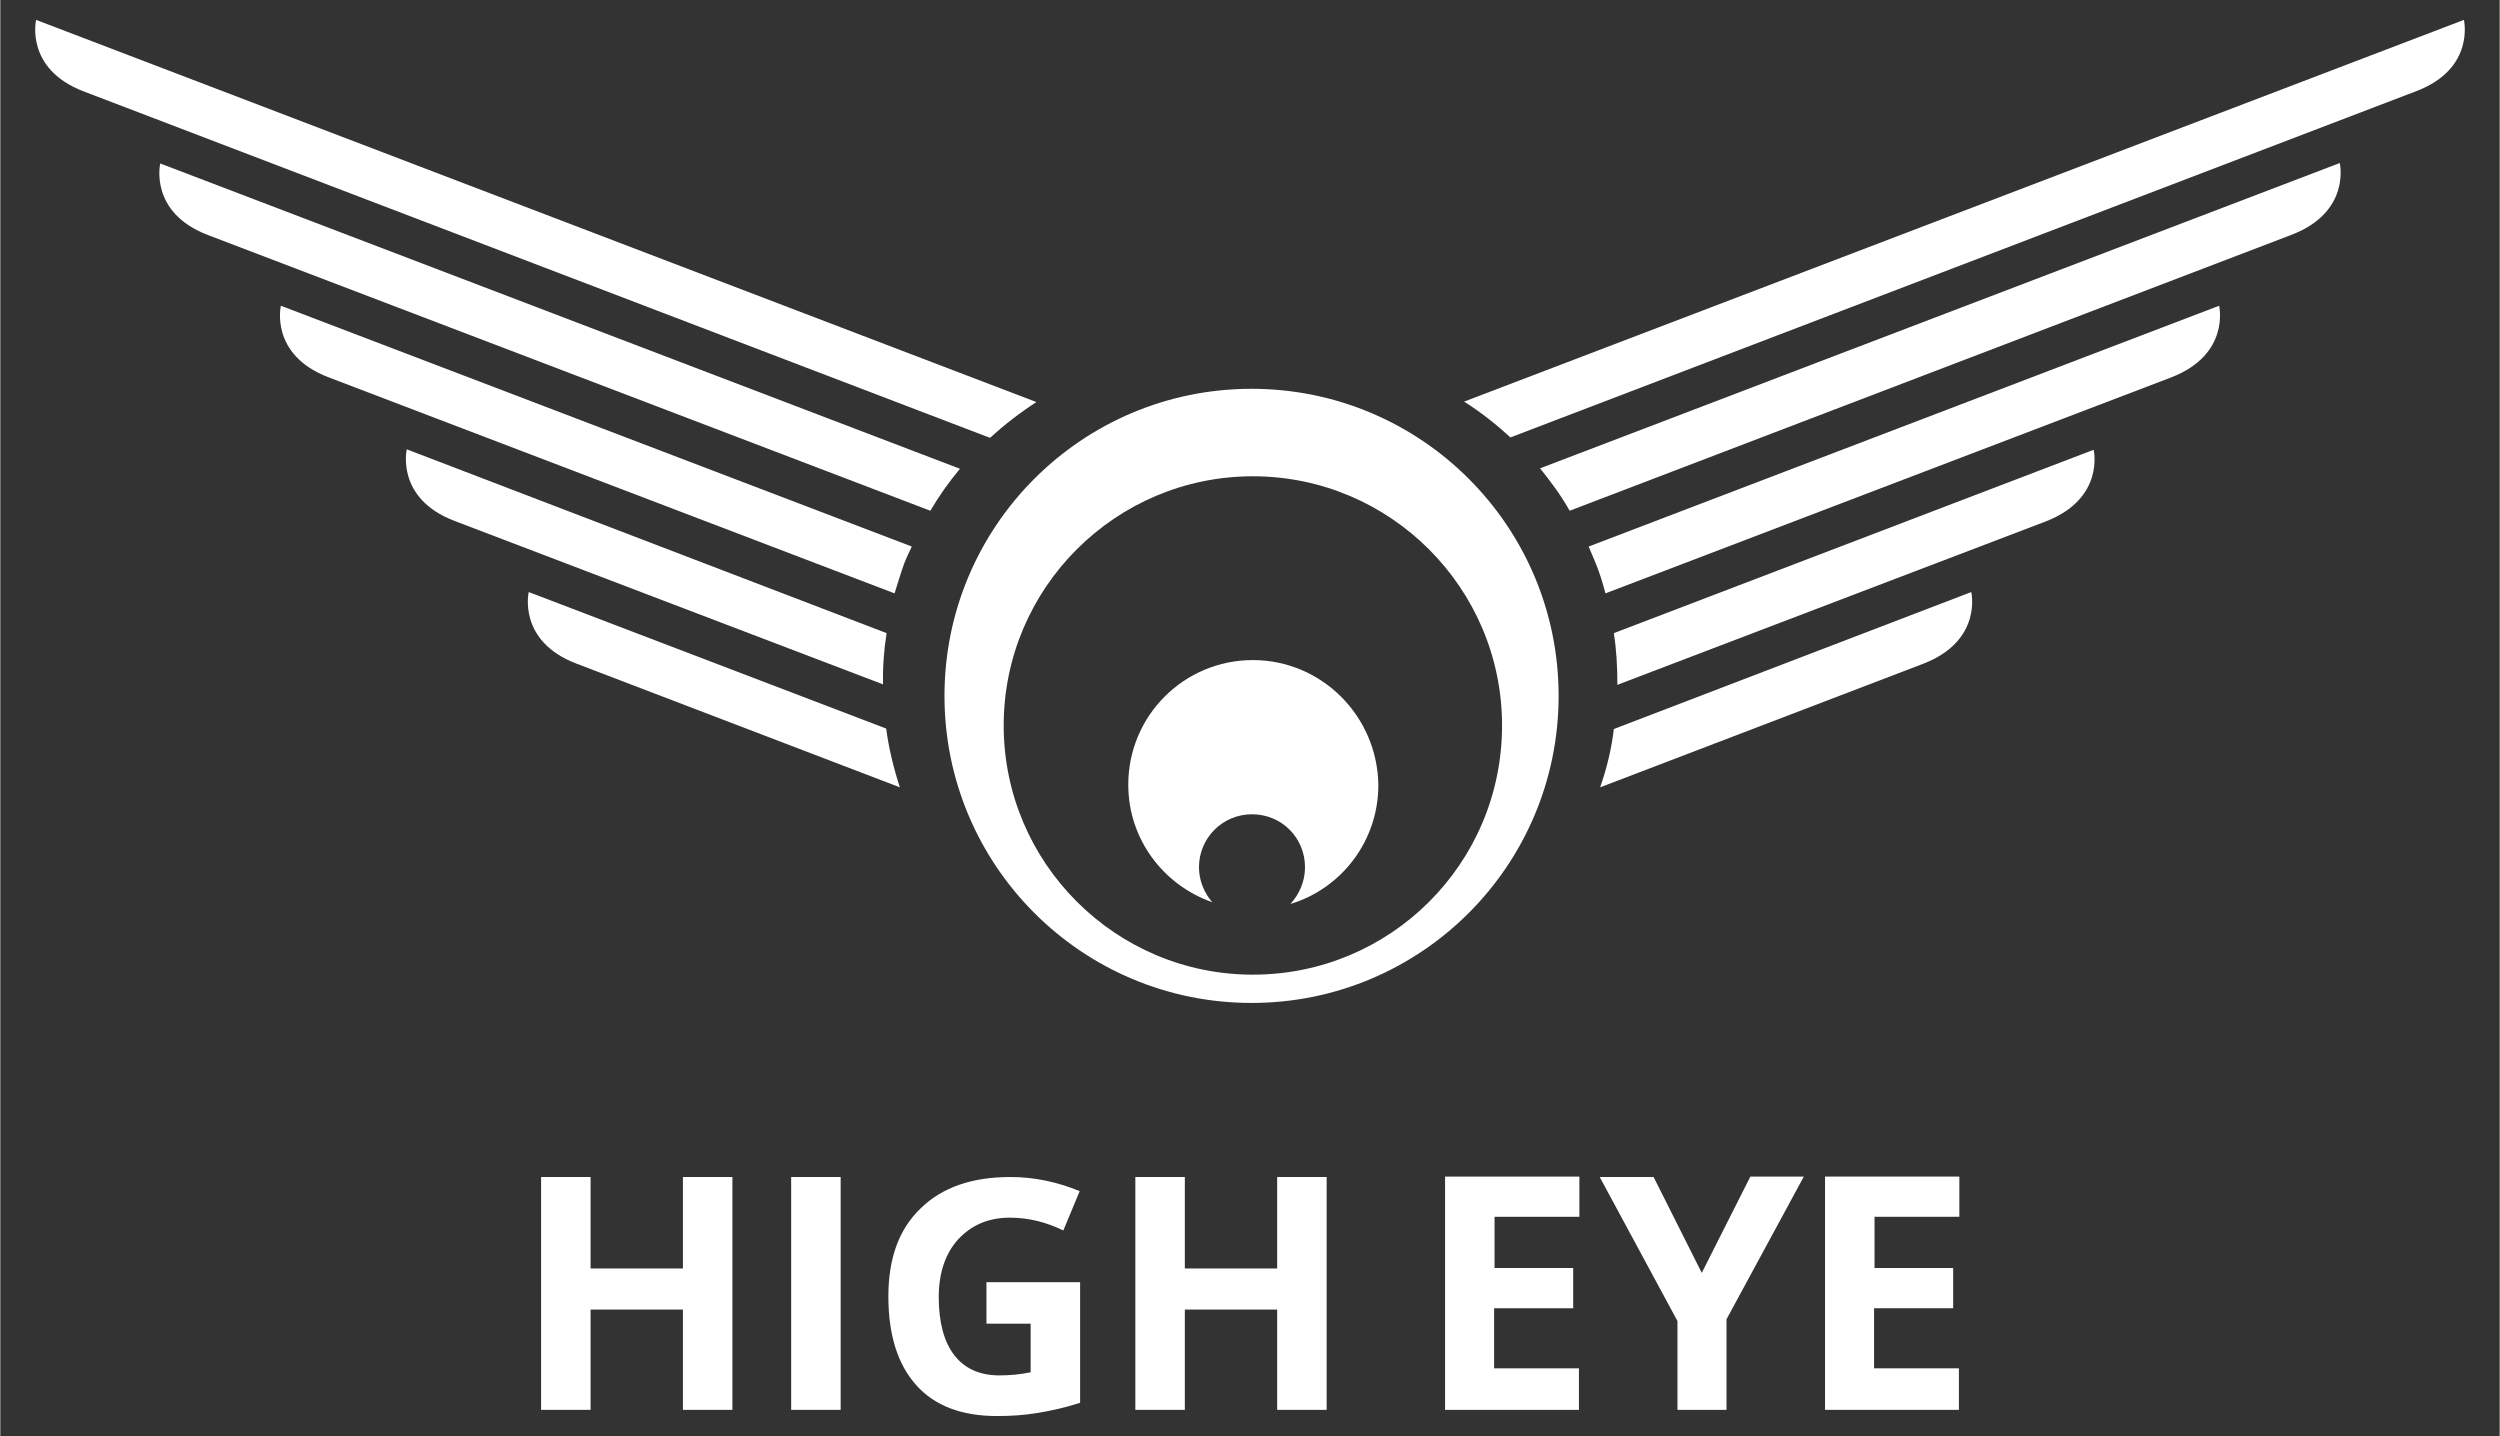
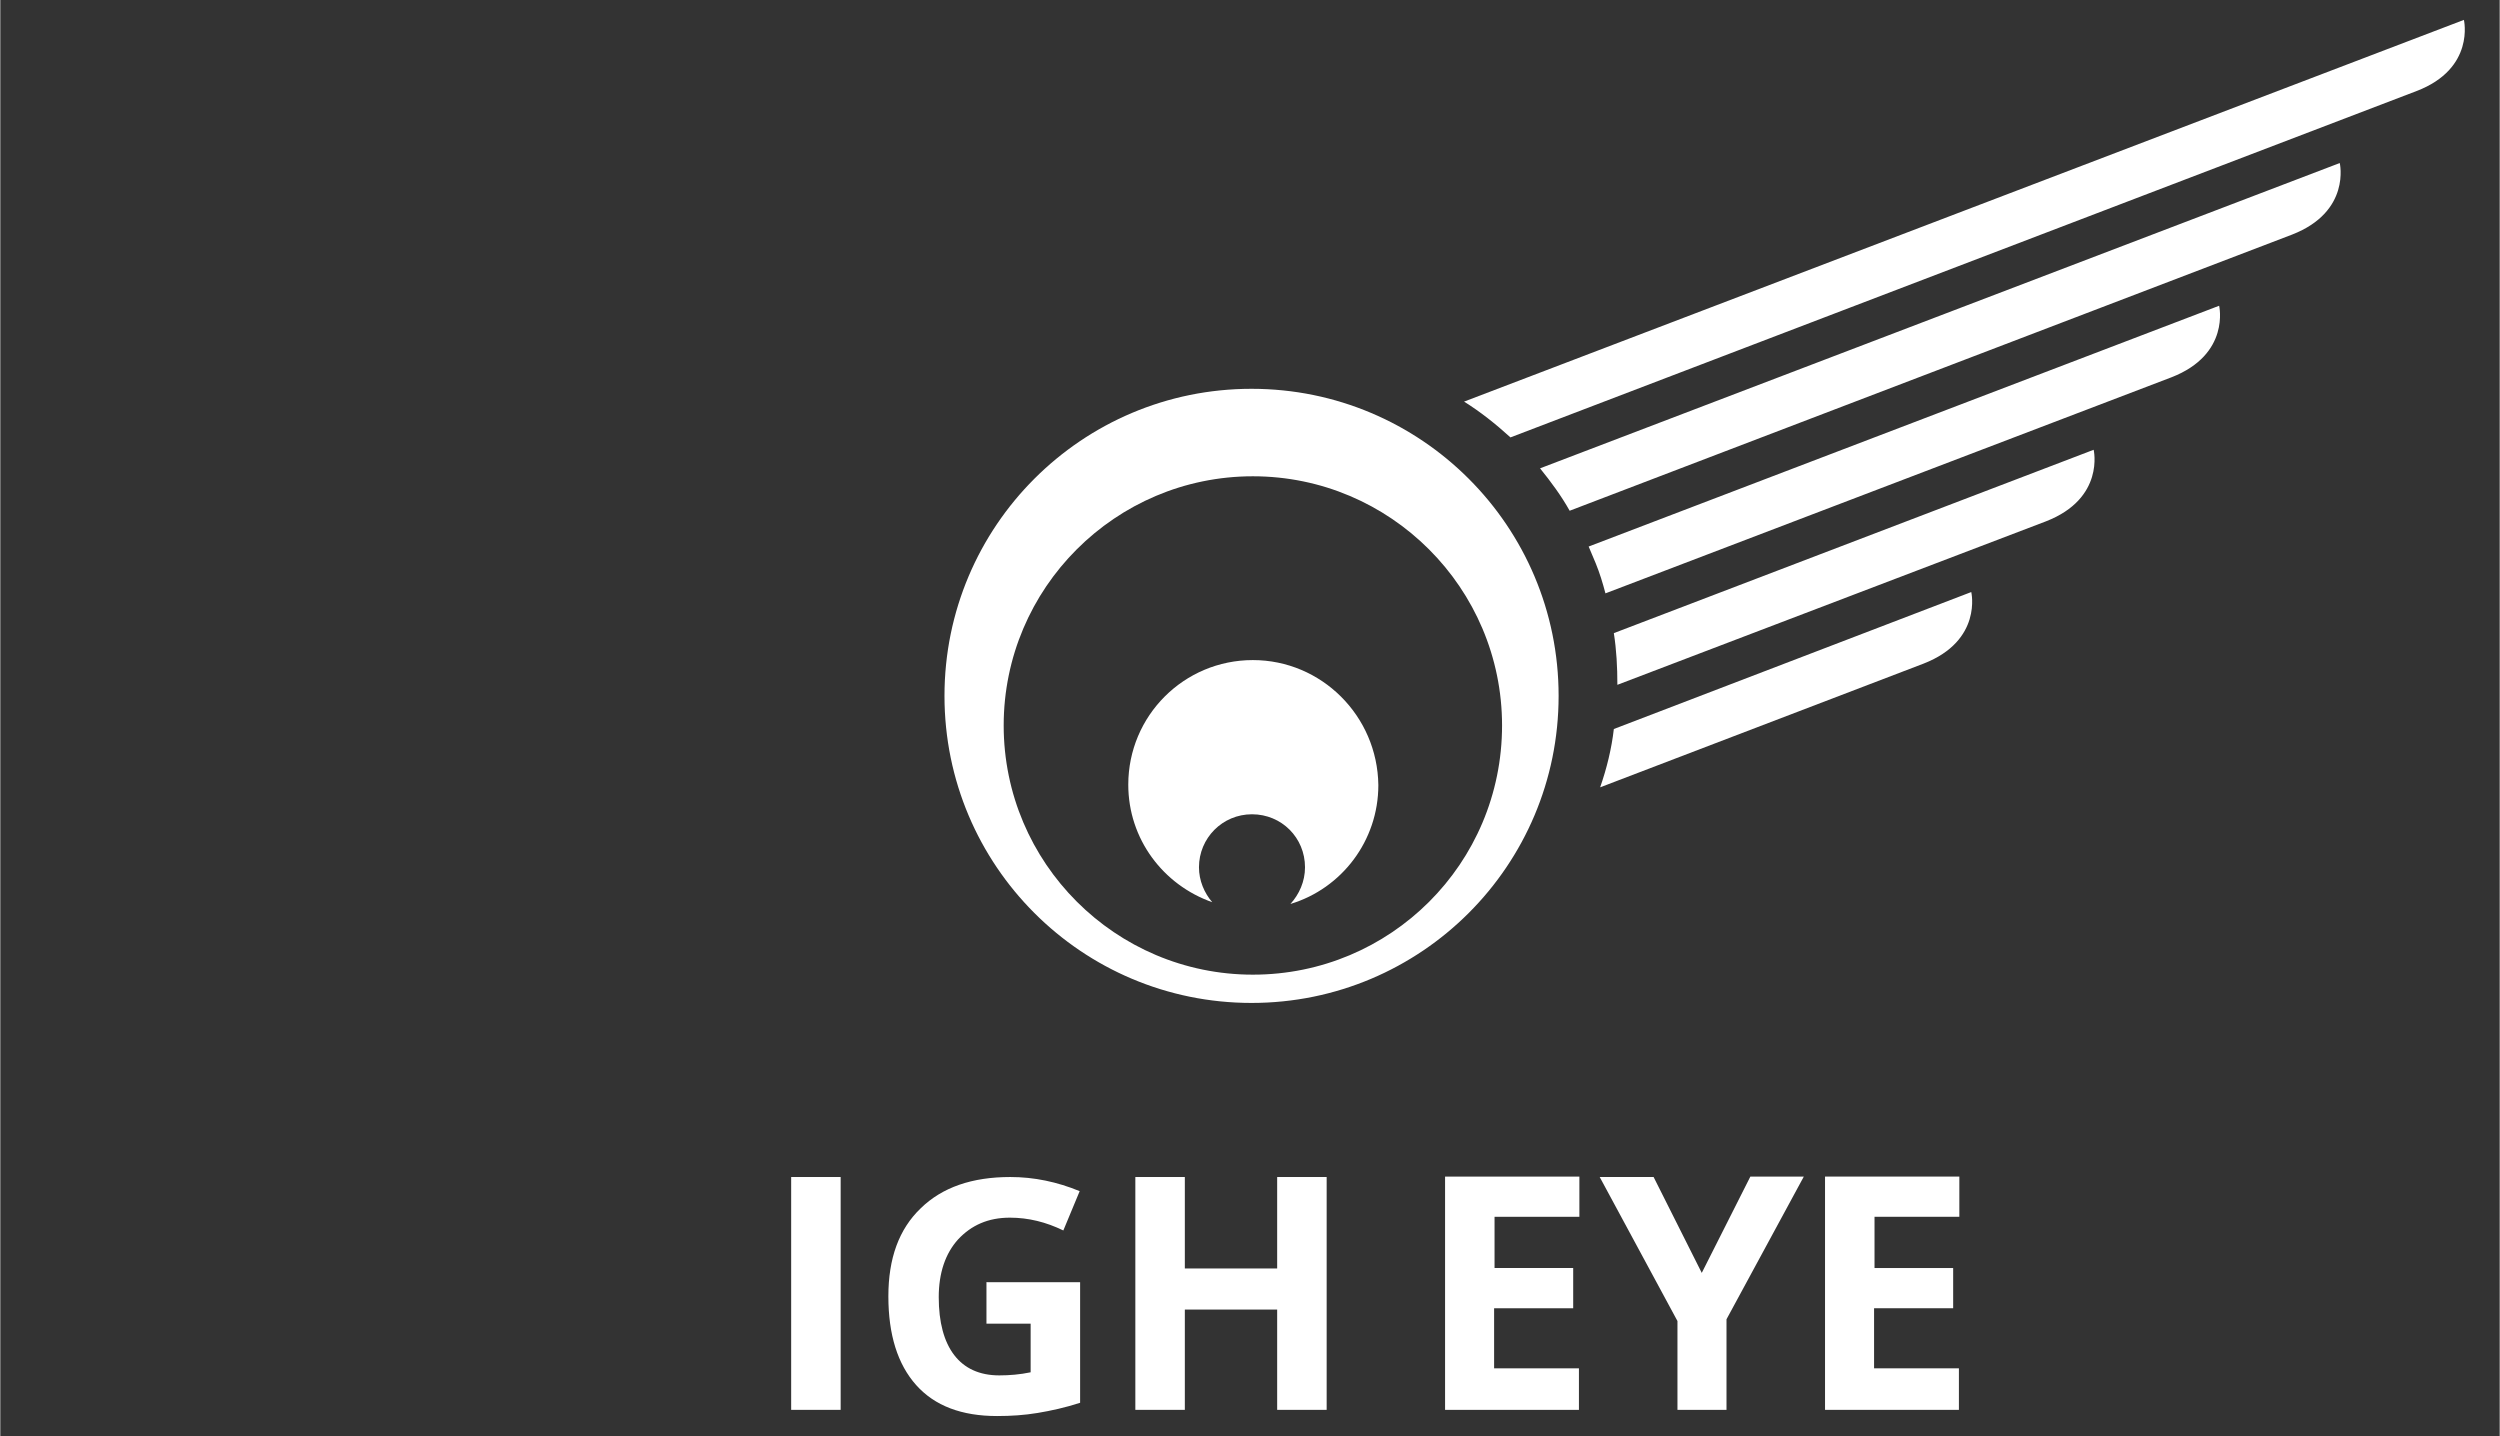
<svg xmlns="http://www.w3.org/2000/svg" version="1.1" id="Layer_1" x="0px" y="0px" viewBox="0 0 565.7 325.1" style="enable-background:new 0 0 565.7 325.1;" xml:space="preserve" width="550px" height="316px">
  <rect x="0" y="0" width="565.7" height="325.1" fill="#333333" stroke="none" />
  <style type="text/css">
	.st0{fill:#FFFFFF;}
</style>
  <g>
    <g>
-       <path class="st0" d="M206.3,123.7L63.5,69.2c0,0-2.6,11.1,10.8,16.2l128.1,48.9c0.7-2.2,1.4-4.6,2.2-6.8    C205.1,126.2,205.7,125,206.3,123.7z M200.5,164.9L119.6,134c0,0-2.6,11.1,10.8,16.2l73.2,28C202.2,173.9,201.1,169.4,200.5,164.9    z M200.6,143.3L92,101.7c0,0-2.6,11.1,10.8,16.2l97,37C199.7,151,200,147.1,200.6,143.3z M8.1,4.5c0,0-2.6,11.1,10.8,16.2    L224,99.1c3.3-3,6.8-5.7,10.5-8.1L8.1,4.5z M217.2,106.1L36.2,37c0,0-2.6,11.1,10.8,16.2l163.5,62.4    C212.5,112.2,214.7,109.1,217.2,106.1z" />
      <path class="st0" d="M283.2,88c-38.4,0-69.5,31.1-69.5,69.5s31.1,69.5,69.5,69.5s69.5-31.1,69.5-69.5S321.6,88,283.2,88z     M283.5,220.6c-31.1,0-56.4-25.3-56.4-56.4s25.3-56.4,56.4-56.4s56.4,25.3,56.4,56.4C339.9,195.5,314.6,220.6,283.5,220.6z" />
      <path class="st0" d="M361.1,127.5c0.9,2.2,1.6,4.5,2.2,6.8l128.1-48.9c13.4-5.2,10.8-16.2,10.8-16.2l-142.7,54.5    C360,125,360.6,126.2,361.1,127.5z M362.1,178.2l73.2-28c13.4-5.2,10.8-16.2,10.8-16.2l-80.9,31    C364.7,169.4,363.6,173.9,362.1,178.2z M366,155l97-37c13.4-5.2,10.8-16.2,10.8-16.2l-108.6,41.5C365.8,147.1,366,151,366,155z     M331.3,90.9c3.7,2.3,7.2,5.1,10.5,8.1l205.1-78.4c13.3-5.1,10.7-16.1,10.7-16.1L331.3,90.9z M355.2,115.6l163.5-62.5    c13.4-5.2,10.8-16.2,10.8-16.2l-181,69.1C351,109.1,353.3,112.2,355.2,115.6z" />
      <path class="st0" d="M283.5,149.4c-15.6,0-28.2,12.6-28.2,28.2c0,12.3,7.9,22.7,19,26.6c-1.8-2.1-3-4.9-3-7.9c0-6.6,5.3-12,12-12    s12,5.3,12,12c0,3.2-1.3,6.1-3.3,8.3c11.6-3.5,19.9-14.3,19.9-26.9C311.7,162,299,149.4,283.5,149.4z" />
    </g>
-     <path class="st0" d="M165.7,319.1h-11.2v-22.7h-20.9v22.7h-11.2v-52.7h11.2v20.7h20.9v-20.7h11.2V319.1z" />
    <path class="st0" d="M179,319.1v-52.7h11.2v52.7H179z" />
    <path class="st0" d="M223.5,290.2h20.9v27.3c-3.4,1.1-6.6,1.8-9.6,2.3c-3,0.5-6,0.7-9.2,0.7c-8,0-14.1-2.3-18.3-7   c-4.2-4.7-6.3-11.4-6.3-20.1c0-8.6,2.4-15.2,7.3-19.9c4.9-4.8,11.7-7.1,20.3-7.1c5.4,0,10.6,1.1,15.7,3.2l-3.7,8.9   c-3.9-1.9-7.9-2.9-12.1-2.9c-4.9,0-8.7,1.7-11.7,4.9c-2.9,3.2-4.4,7.6-4.4,13.1c0,5.7,1.2,10.1,3.5,13.1c2.3,3,5.7,4.6,10.2,4.6   c2.3,0,4.7-0.2,7.1-0.7v-11h-10v-9.4H223.5z" />
    <path class="st0" d="M300.2,319.1H289v-22.7h-20.9v22.7h-11.2v-52.7h11.2v20.7H289v-20.7h11.2V319.1z" />
    <path class="st0" d="M357.4,319.1h-30.4v-52.8h30.4v9.1h-19.2V287H356v9.1h-17.9v13.6h19.2V319.1z" />
    <path class="st0" d="M385.1,288.1l11-21.8h12.1l-17.5,32.3v20.5h-11.1V299L362,266.4h12.2L385.1,288.1z" />
    <path class="st0" d="M443.4,319.1H413v-52.8h30.4v9.1h-19.2V287H442v9.1h-17.9v13.6h19.2V319.1z" />
  </g>
</svg>